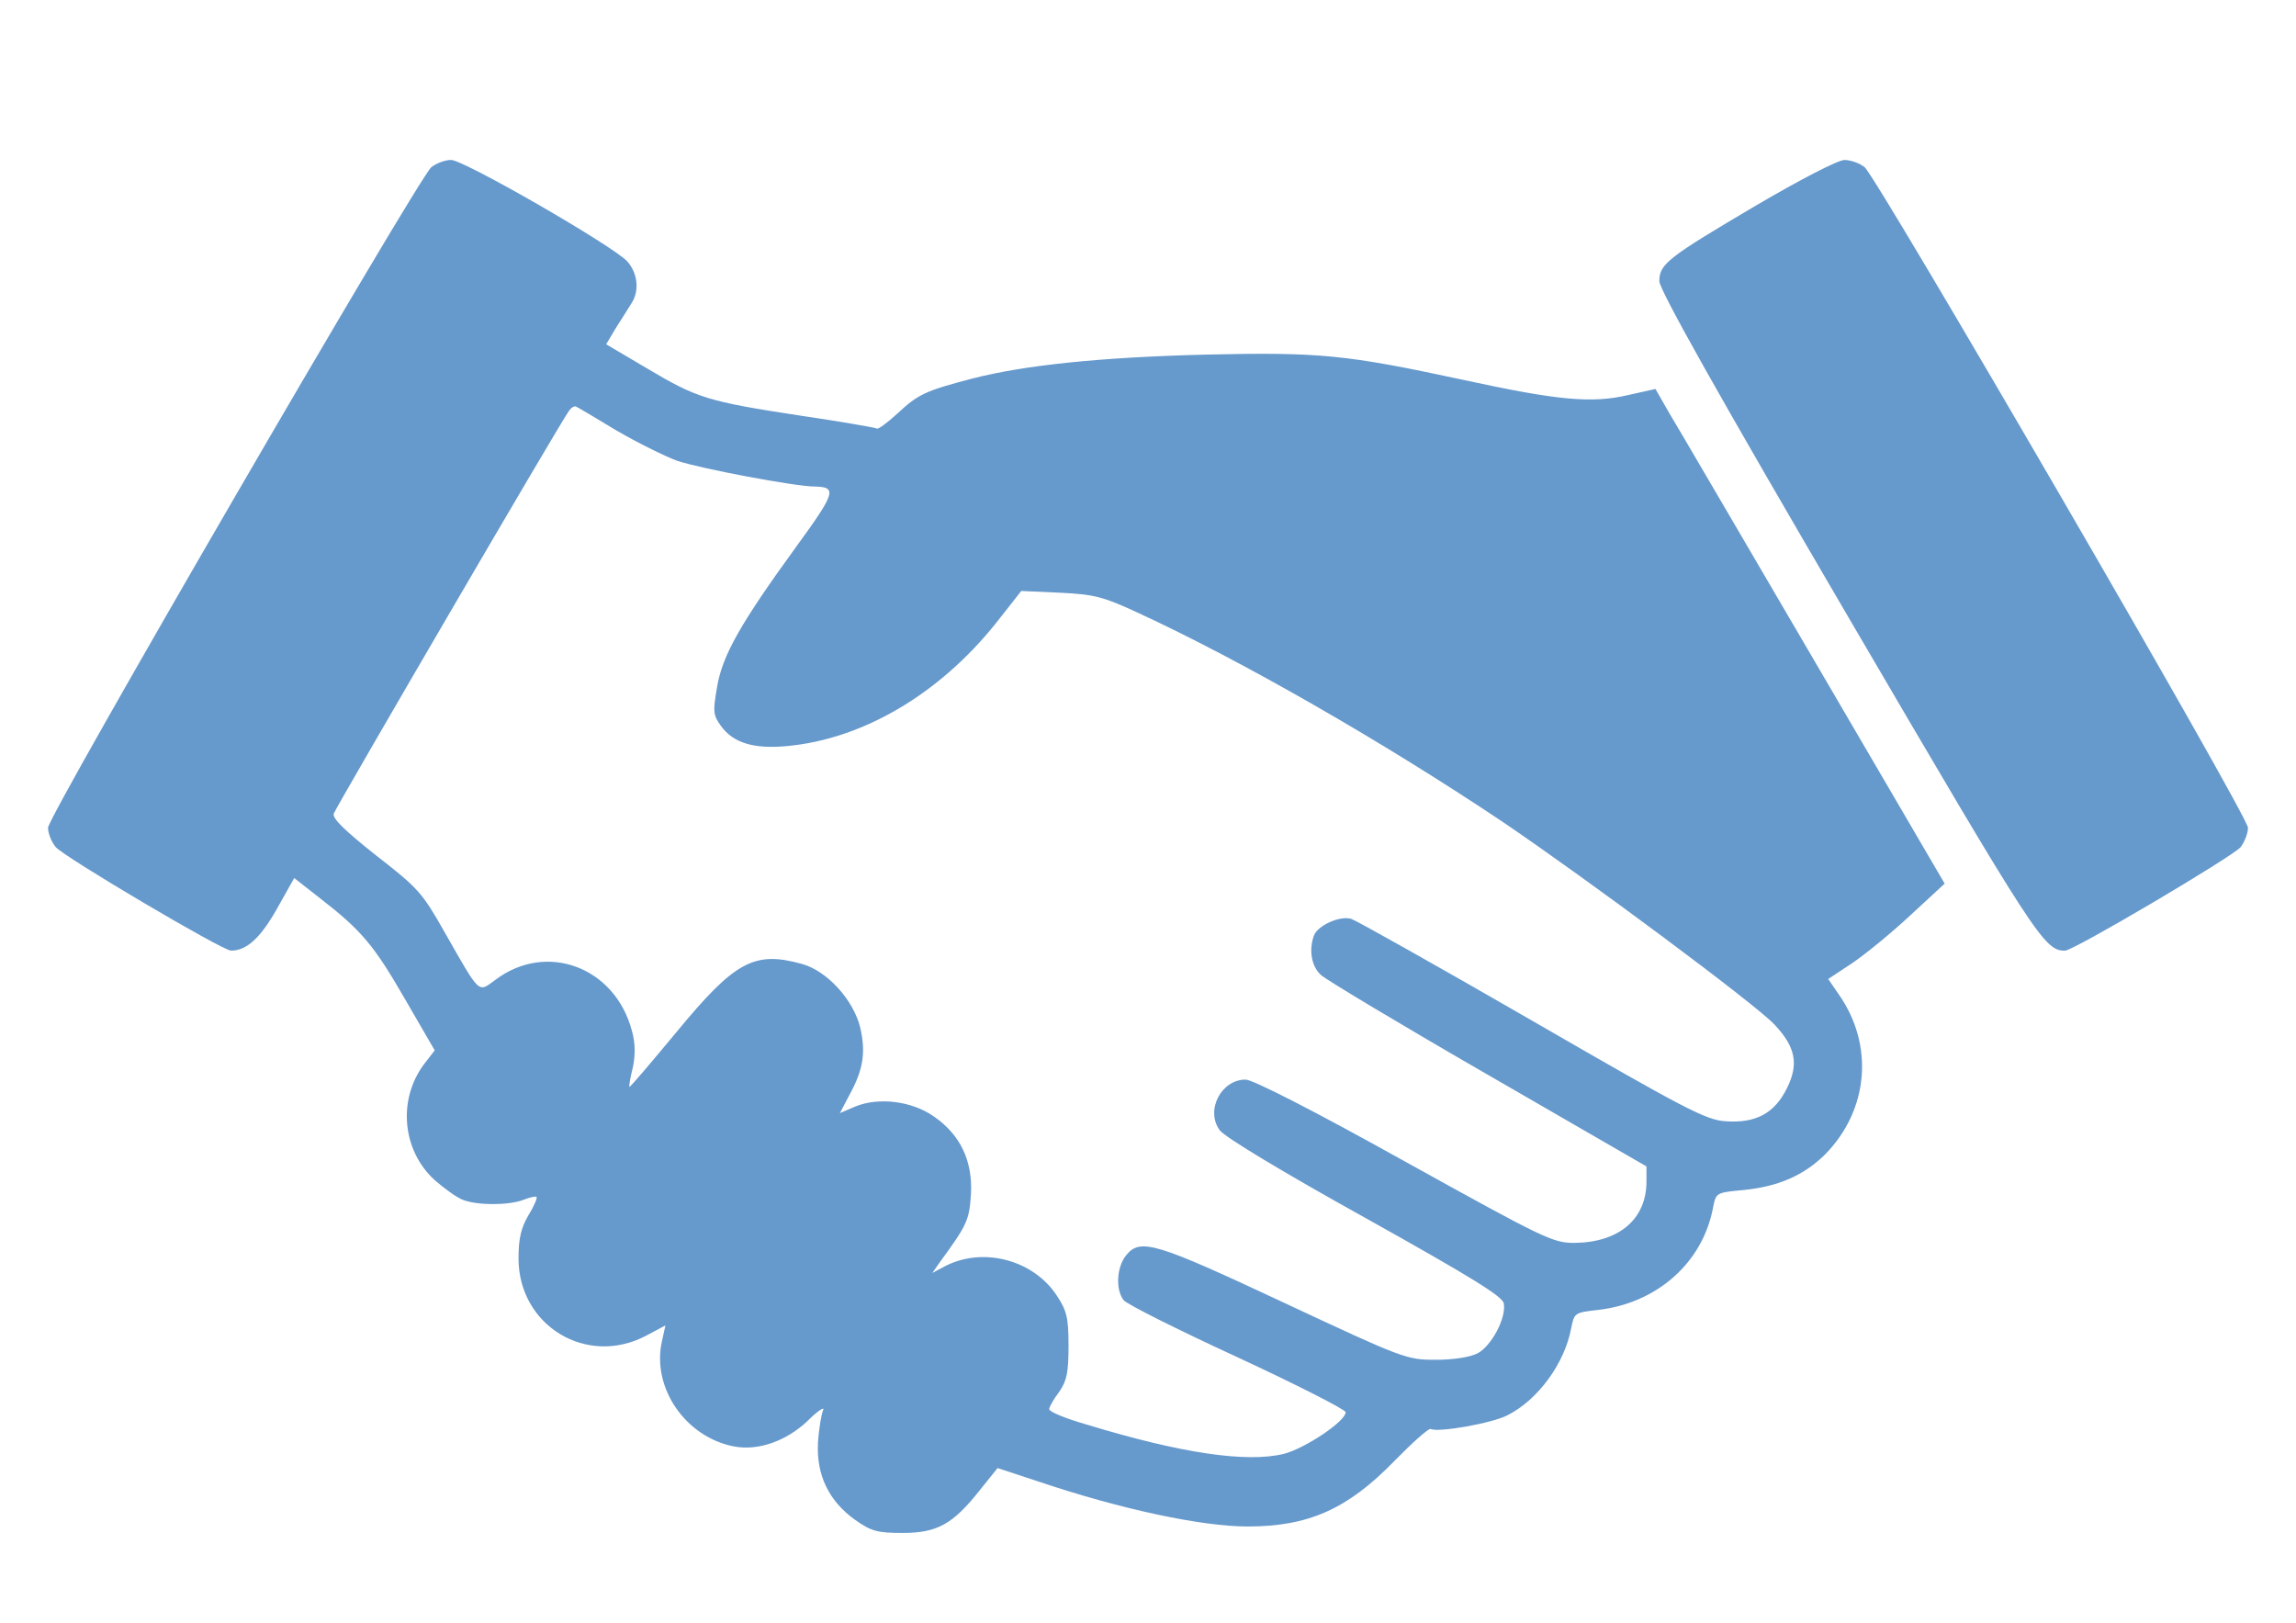
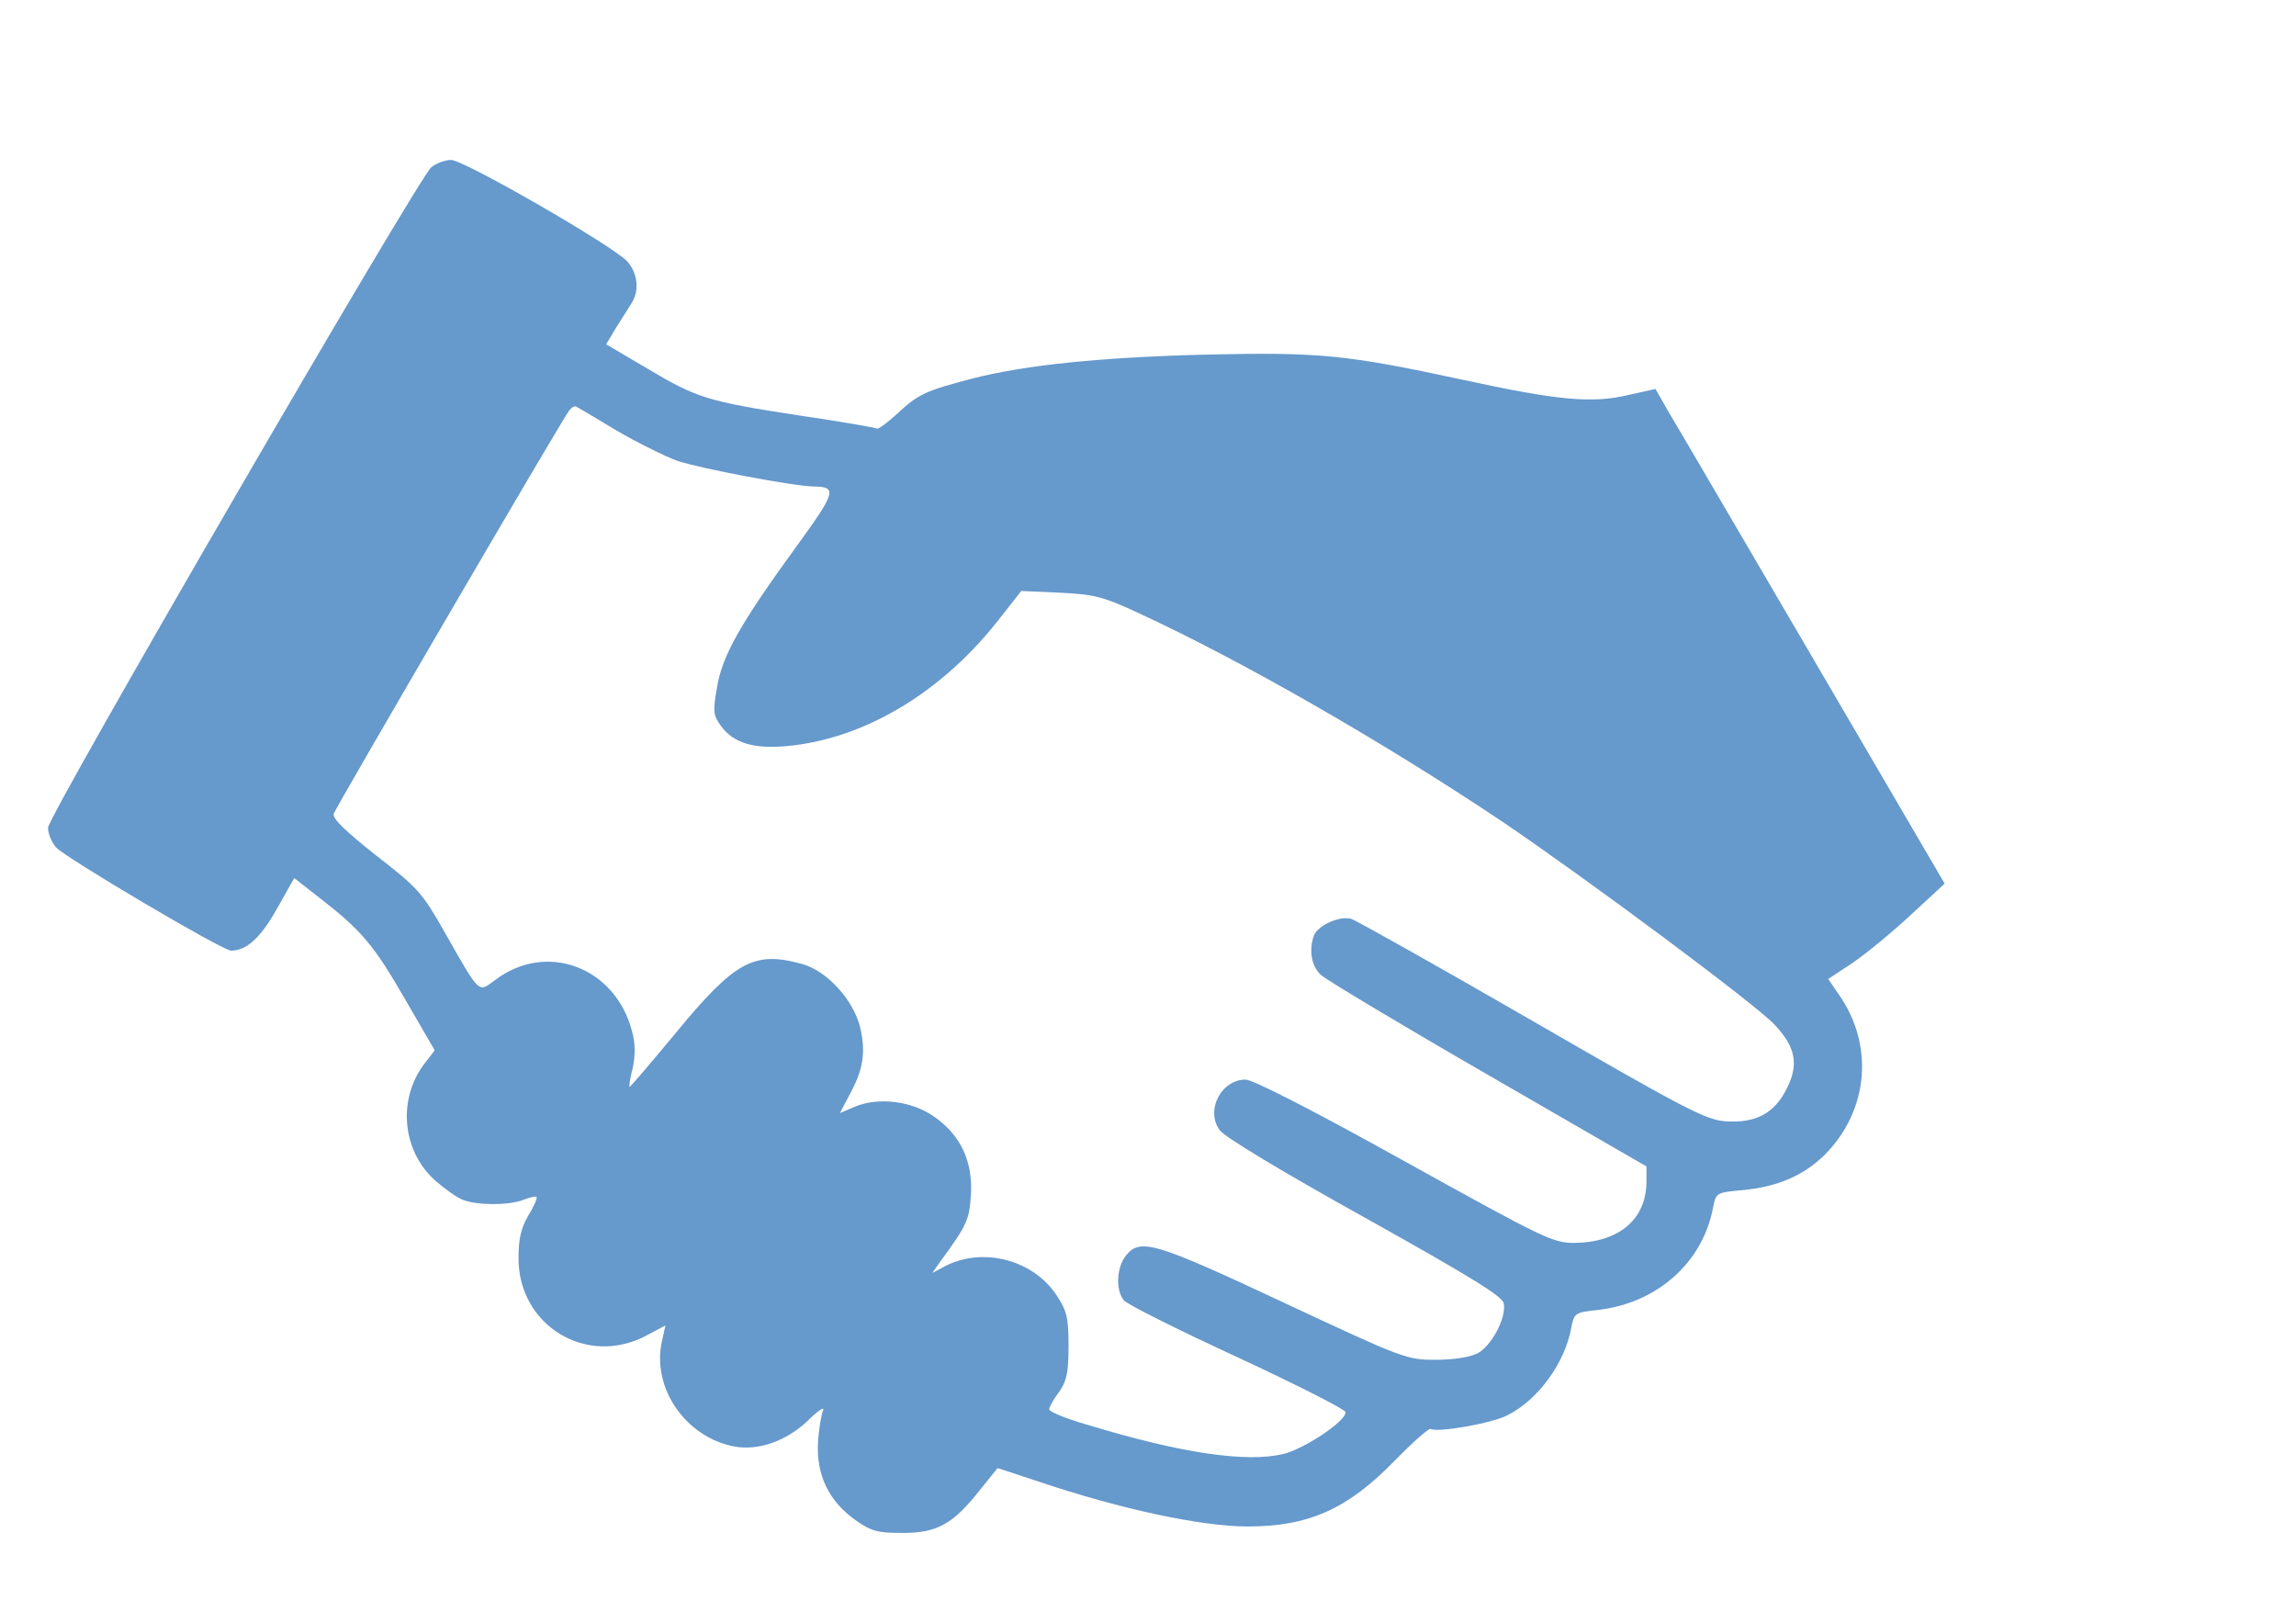
<svg xmlns="http://www.w3.org/2000/svg" version="1.1" id="Layer_1" x="0px" y="0px" width="290px" height="205px" viewBox="0 0 290 205" enable-background="new 0 0 290 205" xml:space="preserve">
  <g>
    <g transform="translate(0,511) scale(0.1,-0.1)">
      <path fill="#6699CC" d="M544.746,4898.784c-17.353-15.195-484.092-818.965-484.092-834.16c0-7.061,4.336-17.92,9.756-24.414    c10.322-12.471,210.586-130.781,221.416-130.781c19.541,0,36.914,15.723,57.529,52.07l22.266,39.609l32.549-25.508    c52.646-40.723,68.389-59.688,107.461-127.539l37.451-64.59l-13.008-16.816c-34.199-45.059-28.223-109.609,13.008-147.07    c12.48-10.859,28.213-22.266,35.811-24.961c17.92-7.051,57.529-7.051,75.996,0c8.135,3.262,15.742,4.883,16.816,3.809    c1.074-1.621-3.262-11.934-10.322-23.34c-9.219-15.742-12.471-29.316-12.471-54.277c0-85.195,86.27-137.305,161.191-97.676    l24.414,13.008l-4.346-19.531c-13.574-59.141,29.863-122.109,91.729-133.516c30.4-5.41,65.127,7.07,91.729,32.012    c13.018,13.027,22.256,19.004,20.068,14.121c-2.178-4.883-5.42-23.34-6.523-41.25c-2.178-40.723,13.594-73.809,47.217-97.676    c20.078-14.121,27.676-16.289,59.688-16.289c43.408,0,63.486,10.859,97.686,54.277l22.246,27.676l52.656-17.363    c103.125-34.727,205.146-56.445,263.223-56.445c76.523,0,125.918,21.719,185.059,82.48c22.803,23.34,43.418,41.797,46.133,40.723    c8.682-4.883,77.617,7.051,97.148,17.383c38.525,19.531,72.188,65.664,80.332,110.156c3.799,18.984,4.336,19.531,34.189,22.793    c74.346,8.672,131.875,59.688,144.922,129.141c3.799,19.004,3.799,19.004,38.535,22.266    c43.936,4.336,75.977,18.457,102.578,44.512c55.352,55.898,62.949,138.398,17.383,202.988l-13.018,19.004l30.4,20.078    c16.807,11.406,49.932,38.535,73.799,60.781l42.871,39.619l-164.99,282.207c-90.615,154.668-172.588,295.244-182.881,312.07    l-17.383,30.391l-34.199-7.598c-46.133-10.859-88.467-7.061-210.586,19.531c-146.533,31.484-179.619,34.736-322.92,31.484    c-131.348-3.271-228.486-13.018-295.791-30.41c-58.076-15.195-67.852-19.531-93.887-43.945    c-13.018-11.934-24.98-20.615-26.055-18.994c-1.621,1.074-45.059,8.682-96.602,16.27c-117.783,17.93-130.801,22.256-193.75,59.688    l-51.553,30.4l11.943,20.078c7.061,10.859,15.742,24.98,19.531,30.938c10.859,15.732,8.682,38.525-4.873,53.73    c-17.92,19.531-206.23,128.076-222.529,128.076C562.129,4908.003,550.732,4903.657,544.746,4898.784z M778.135,4566.636    c26.055-15.195,60.791-32.549,77.061-38.525c28.789-9.756,149.258-32.559,173.672-32.559c28.779-0.537,26.602-7.598-22.793-75.449    c-70.547-97.139-93.887-137.852-100.4-178.008c-5.42-30.938-4.873-35.273,4.873-48.857c15.742-21.709,41.787-29.316,83.047-25.508    c96.064,8.672,192.676,65.664,264.297,155.205l32.012,40.723l48.857-2.188c43.408-2.188,54.258-4.873,97.676-24.951    c131.875-60.791,310.42-163.35,461.318-264.326c105.82-71.65,319.131-230.107,343.545-256.143    c26.602-28.223,30.938-49.922,15.732-80.332c-15.732-32.012-39.609-44.512-77.607-41.797    c-24.971,1.621-51.533,15.742-244.209,127.012c-119.404,68.926-221.982,126.445-228.477,128.613    c-14.121,4.336-42.334-8.145-47.217-21.191c-6.494-17.91-3.262-39.062,9.219-49.922c6.523-5.977,101.484-62.949,211.67-126.465    l199.18-115.059v-19.004c0-47.734-34.736-77.051-91.192-77.598c-27.129,0-37.988,5.41-214.375,103.125    c-113.984,63.477-191.602,103.125-200.801,103.125c-30.947,0-51.025-39.082-32.559-64.062    c6.523-8.672,80.322-53.184,183.994-110.723c134.062-74.883,173.672-99.316,174.746-107.988    c3.262-18.457-15.742-53.73-33.115-62.949c-9.756-4.883-30.391-8.145-53.193-8.145c-36.377,0-40.723,1.621-190.488,71.66    c-163.35,76.523-182.344,82.48-200.264,60.254c-11.934-14.668-13.584-42.871-3.262-56.465    c3.262-4.863,68.389-37.461,143.818-72.188c74.883-34.727,136.748-66.211,136.748-69.473c0-11.387-51.006-45.586-78.145-52.617    c-46.67-11.406-129.15,0.547-248.555,36.895c-26.592,7.598-47.754,16.27-47.754,19.531c0,2.715,5.42,12.48,12.48,21.719    c9.785,14.121,11.934,24.414,11.934,58.613c0,35.273-2.178,43.945-14.658,62.93c-29.307,45.059-92.256,61.875-140.01,38.008    l-17.383-9.219l8.682,12.48c35.811,48.848,37.988,54.258,40.146,87.383c2.188,41.25-13.018,74.355-46.67,97.676    c-27.676,19.551-70.01,24.961-99.863,12.48l-18.994-8.125l11.934,22.793c17.383,31.465,21.152,53.73,13.584,85.742    c-8.682,34.727-41.797,71.074-73.271,79.785c-60.254,16.816-84.668,3.789-158.467-85.742    c-32.021-38.535-58.613-70.02-59.697-69.473c-0.527,1.074,1.084,11.934,4.346,24.414c3.262,15.742,3.262,30.938-1.084,46.133    c-21.152,80.859-107.998,113.418-172.588,64.59c-22.256-16.27-18.457-19.531-64.053,60.254    c-28.213,49.932-33.623,55.908-86.826,97.168c-39.609,31.465-55.342,46.67-53.184,52.646    c3.799,9.785,289.267,499.297,297.412,509.073c2.715,3.809,6.514,5.957,8.672,4.883    C729.277,4595.933,752.08,4582.378,778.135,4566.636z" />
-       <path fill="#6699CC" d="M2217.959,4850.474c-111.26-65.674-122.109-73.818-122.109-95.527    c0-10.859,74.346-143.281,238.789-424.414c237.158-405.401,247.48-421.143,273.535-421.143    c10.859,0,211.123,118.32,221.953,130.801c4.873,6.514,9.219,17.354,9.219,24.414c0,15.195-466.728,818.408-484.091,834.151    c-5.977,4.873-17.373,9.219-25.518,9.219S2274.414,4883.589,2217.959,4850.474z" />
    </g>
  </g>
</svg>